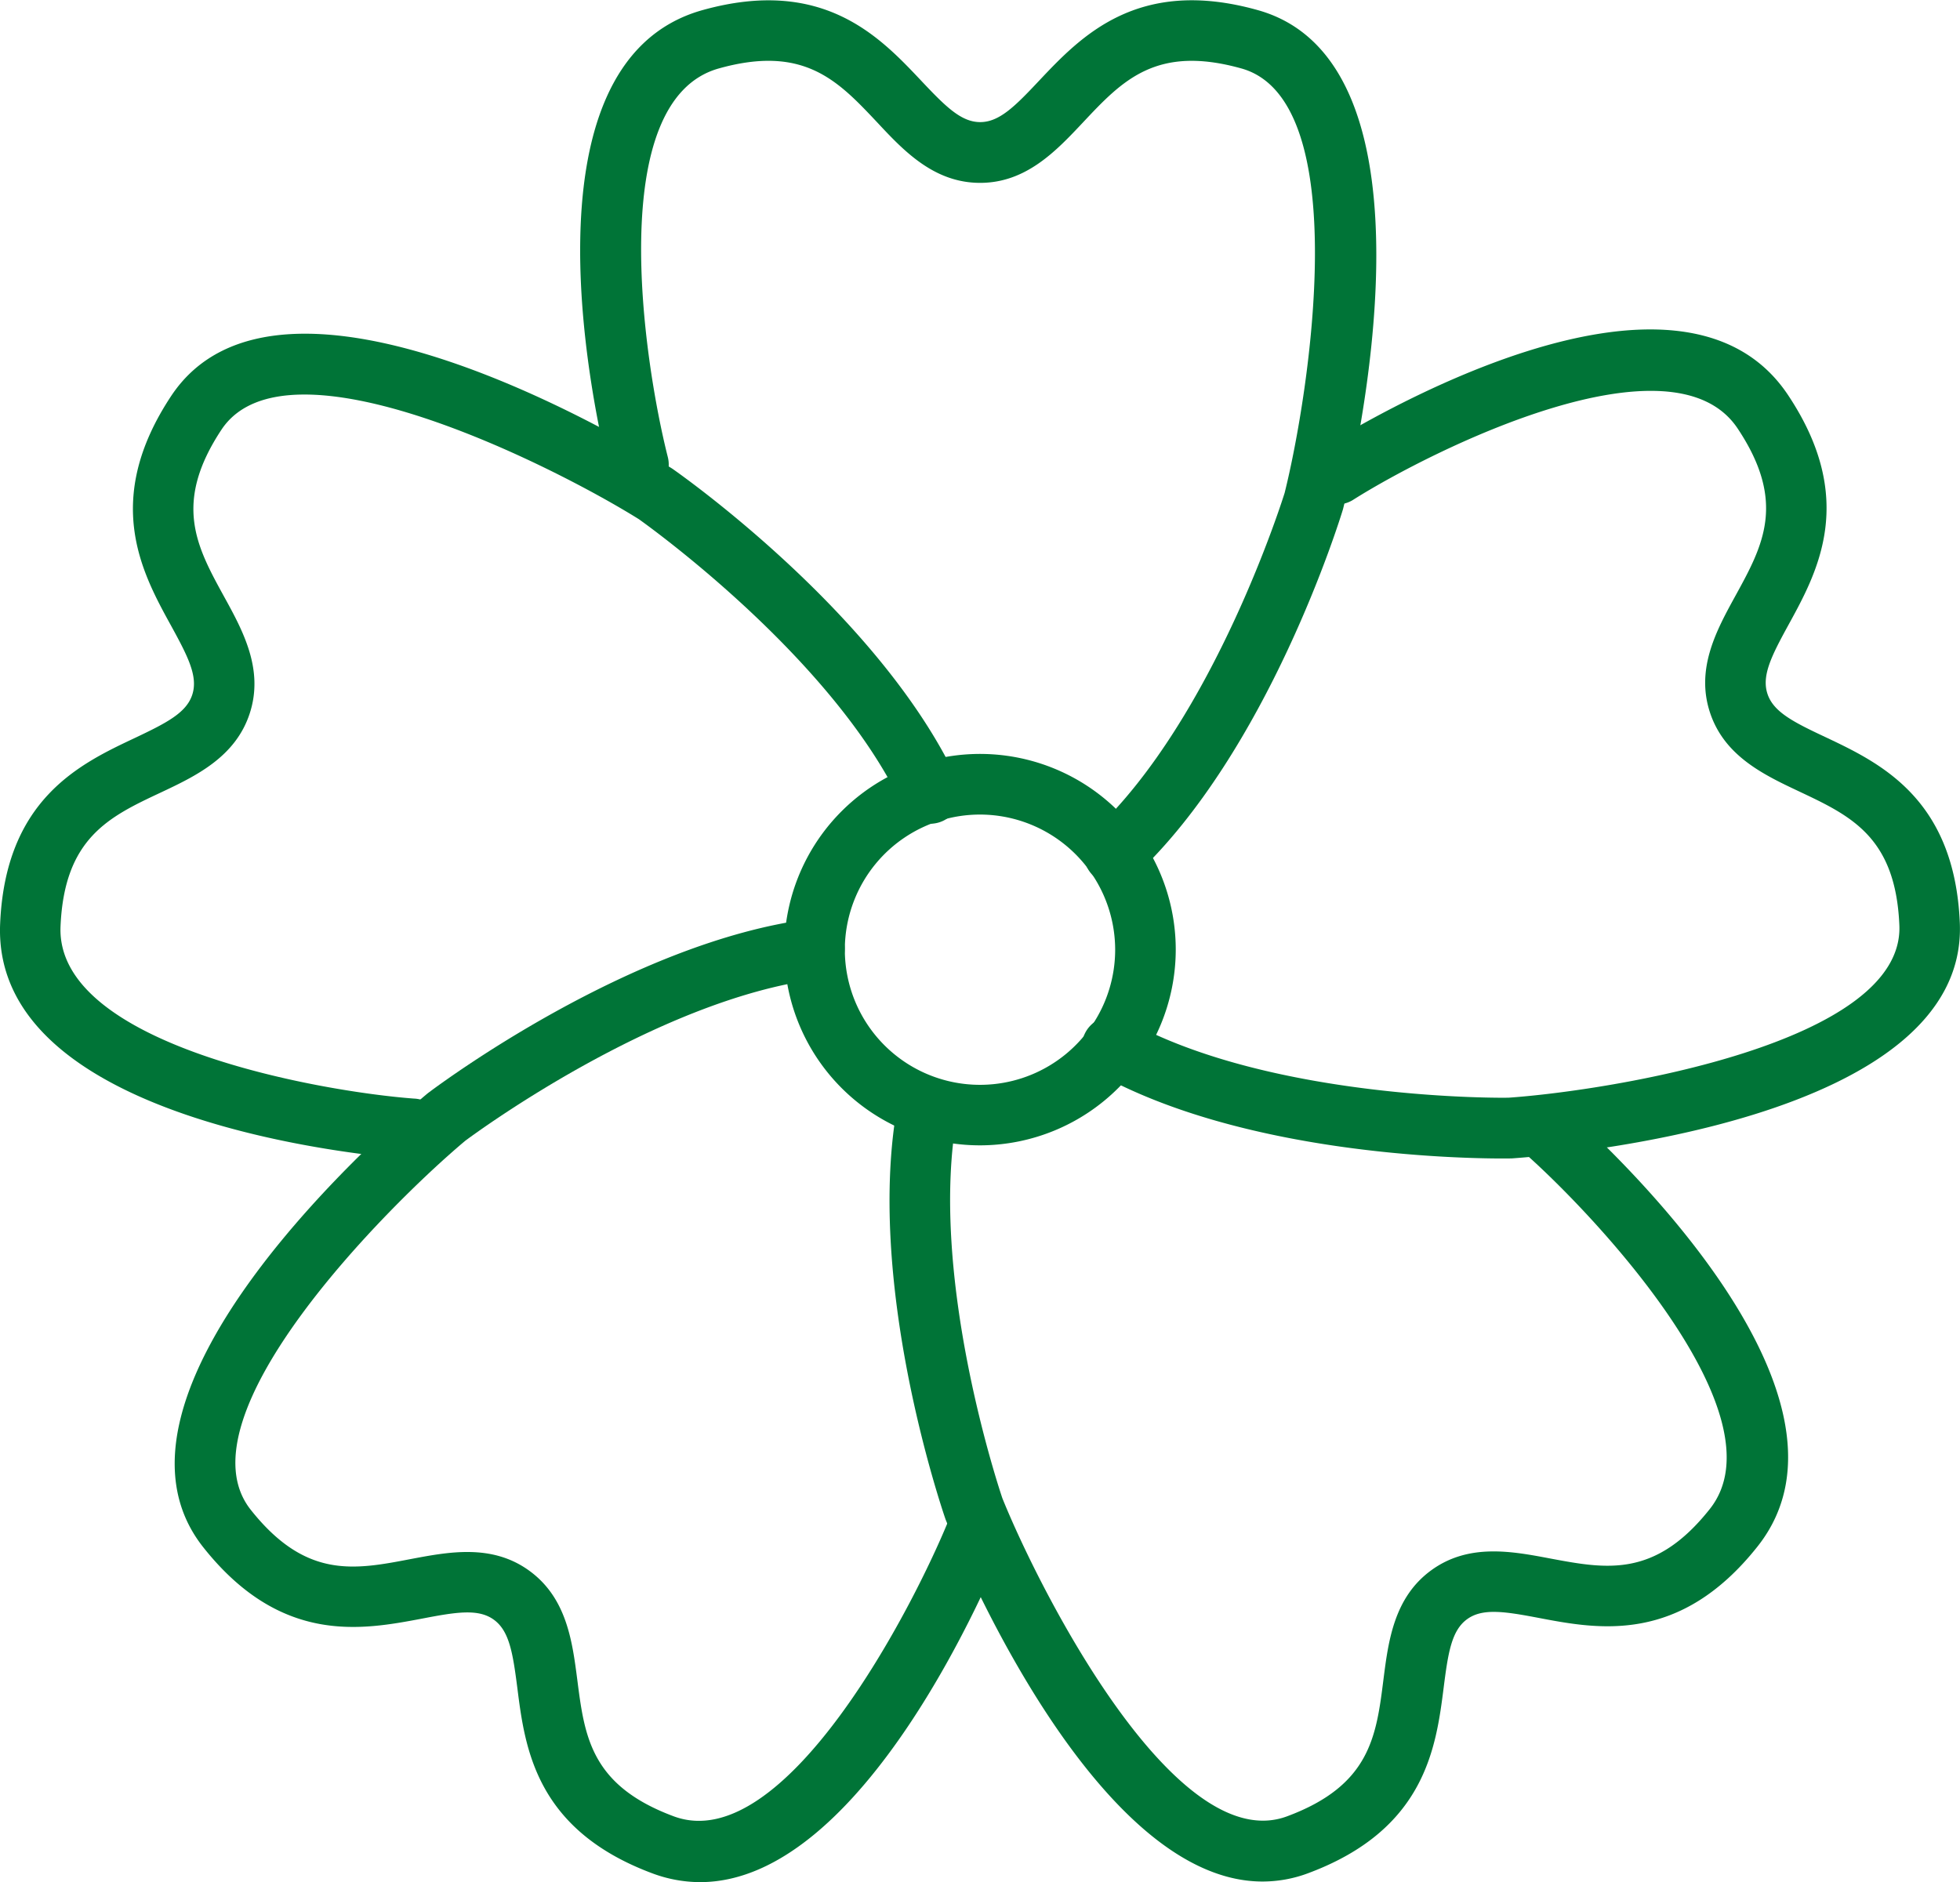
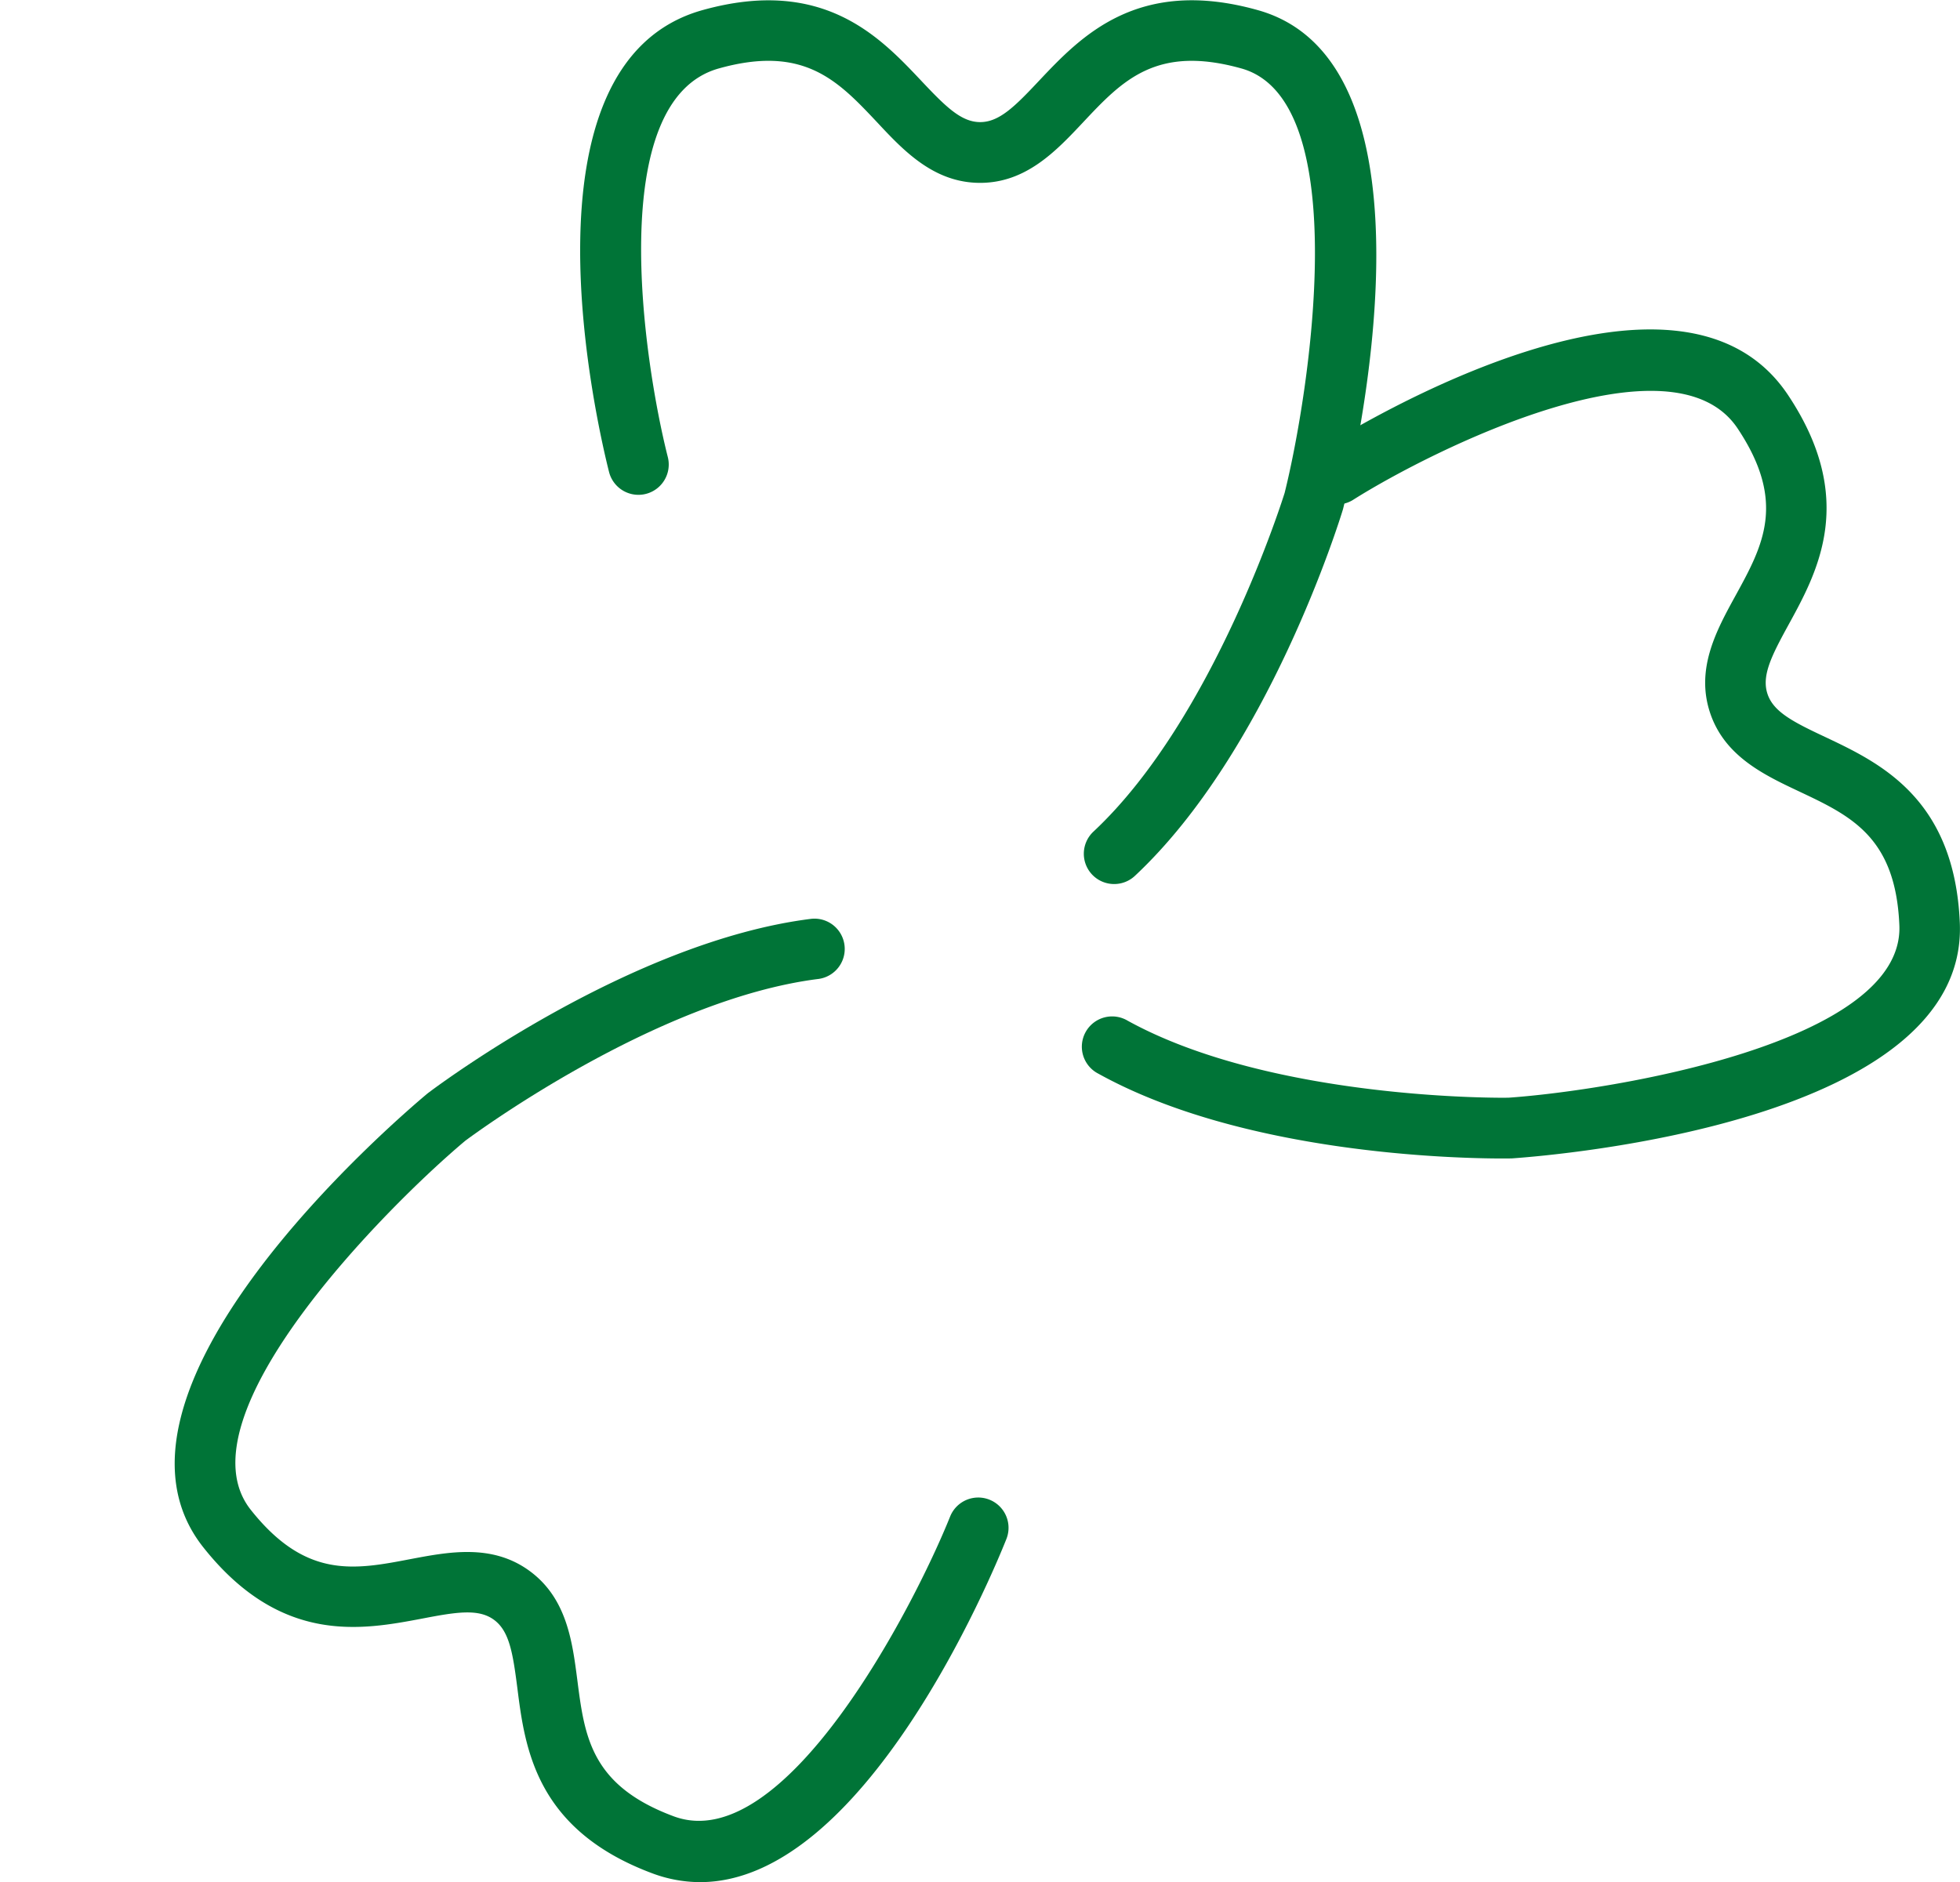
<svg xmlns="http://www.w3.org/2000/svg" id="Layer_1" data-name="Layer 1" viewBox="0 0 323.52 310.74">
  <defs>
    <style>.cls-1{fill:#007437;}</style>
  </defs>
-   <path class="cls-1" d="M804.38,846.14a32.31,32.31,0,1,1,32.3-32.3A32.35,32.35,0,0,1,804.38,846.14Zm0-54.61a22.31,22.31,0,1,0,22.3,22.31A22.34,22.34,0,0,0,804.38,791.53Z" transform="translate(-642.61 -657.05)" />
  <path class="cls-1" d="M826.51,803a5,5,0,0,1-3.42-8.65c20-18.69,31.44-55.54,31.56-55.91,4.07-16.33,11.66-64.85-7.14-70.09-14.06-3.93-19.65,2-26.12,8.89-4.4,4.68-9.38,10-17,10s-12.61-5.29-17-10c-6.47-6.87-12.07-12.83-26.13-8.89-18.87,5.27-12.48,48.11-8.42,64.16a5,5,0,1,1-9.7,2.46c-1.74-6.88-16.11-67.45,15.43-76.25,19.89-5.55,29.26,4.41,36.1,11.66,4,4.24,6.58,6.83,9.73,6.83s5.74-2.59,9.72-6.83c6.85-7.25,16.22-17.23,36.1-11.66,31.52,8.8,15.95,74.89,14.07,82.39-.56,1.87-12.38,40-34.35,60.54A5,5,0,0,1,826.51,803Z" transform="translate(-642.61 -657.05)" />
  <path class="cls-1" d="M890.6,848.31c-7.79,0-42.84-.78-66.69-14a5,5,0,1,1,4.83-8.75c24,13.23,62.57,12.75,62.93,12.71,16.79-1.18,65.27-9,64.45-28.46-.61-14.59-8-18.06-16.53-22.09-5.81-2.74-12.39-5.84-14.75-13.1S926,761,929.07,755.4c4.54-8.27,8.46-15.43.37-27.59-10.79-16.25-50.34,3.49-63.34,11.67a5,5,0,1,1-5.34-8.45c6-3.77,58.88-36,77-8.74,11.43,17.18,4.86,29.17.06,37.92-2.79,5.09-4.45,8.36-3.48,11.36s4.25,4.67,9.51,7.14c9,4.26,21.38,10.09,22.25,30.71,1.38,32.71-66.29,38.34-74,38.88Z" transform="translate(-642.61 -657.05)" />
-   <path class="cls-1" d="M851,967.68c-27.33,0-49.64-53.18-52.3-59.75-.64-1.84-13.51-39.65-7.81-69.18a5,5,0,0,1,9.81,1.89c-5.18,26.88,7.24,63.42,7.37,63.78,6.31,15.61,28.65,59.34,47,52.49,13.68-5.09,14.71-13.18,15.89-22.55.81-6.37,1.73-13.58,7.9-18.07s13.31-3.14,19.63-1.94c9.26,1.73,17.29,3.26,26.35-8.18,12.19-15.39-19-48.58-30.86-59a5,5,0,0,1,6.59-7.52C906,844.4,953,886.82,932.7,912.38c-12.83,16.18-26.27,13.65-36.05,11.79-5.71-1.09-9.35-1.65-11.89.21s-3.12,5.47-3.85,11.24c-1.26,9.9-3,23.45-22.33,30.67A21.48,21.48,0,0,1,851,967.68Z" transform="translate(-642.61 -657.05)" />
  <path class="cls-1" d="M758.18,967.78a22.58,22.58,0,0,1-7.84-1.43C731,959.16,729.25,945.61,728,935.7c-.74-5.76-1.32-9.38-3.87-11.24s-6.19-1.28-11.88-.18c-9.81,1.85-23.24,4.41-36.07-11.76-20.34-25.63,31.07-70,37-74.95,1.54-1.18,33.52-25.12,63.36-28.83a5,5,0,0,1,1.24,9.92c-27.22,3.39-58.07,26.5-58.38,26.73C706.5,856.21,671.86,891,684,906.31c9.07,11.44,17.09,9.92,26.36,8.14,6.31-1.19,13.45-2.57,19.63,1.93s7.09,11.69,7.91,18c1.2,9.37,2.23,17.45,15.93,22.54,18.25,6.76,39.59-34.5,45.61-49.5a5,5,0,0,1,9.28,3.73C806.21,917.45,785.19,967.78,758.18,967.78Z" transform="translate(-642.61 -657.05)" />
-   <path class="cls-1" d="M710.58,848.41h-.38c-7.06-.54-68.91-6.11-67.57-38.79.85-20.64,13.21-26.48,22.23-30.73,5.25-2.49,8.52-4.16,9.49-7.16s-.7-6.27-3.49-11.36c-4.81-8.74-11.39-20.72,0-37.94,18.09-27.29,76.16,7.89,82.73,12,1.59,1.11,34.24,24.11,47,51.34a5,5,0,1,1-9.05,4.24c-11.62-24.78-43.15-47-43.47-47.24-14.27-8.9-58.06-31-68.88-14.82-8.06,12.17-4.14,19.32.41,27.6,3.09,5.62,6.59,12,4.24,19.25s-8.93,10.38-14.73,13.11c-8.53,4-15.9,7.52-16.51,22.11-.8,19.56,42.94,27.25,58.33,28.4a5,5,0,0,1-.37,10Z" transform="translate(-642.61 -657.05)" />
</svg>